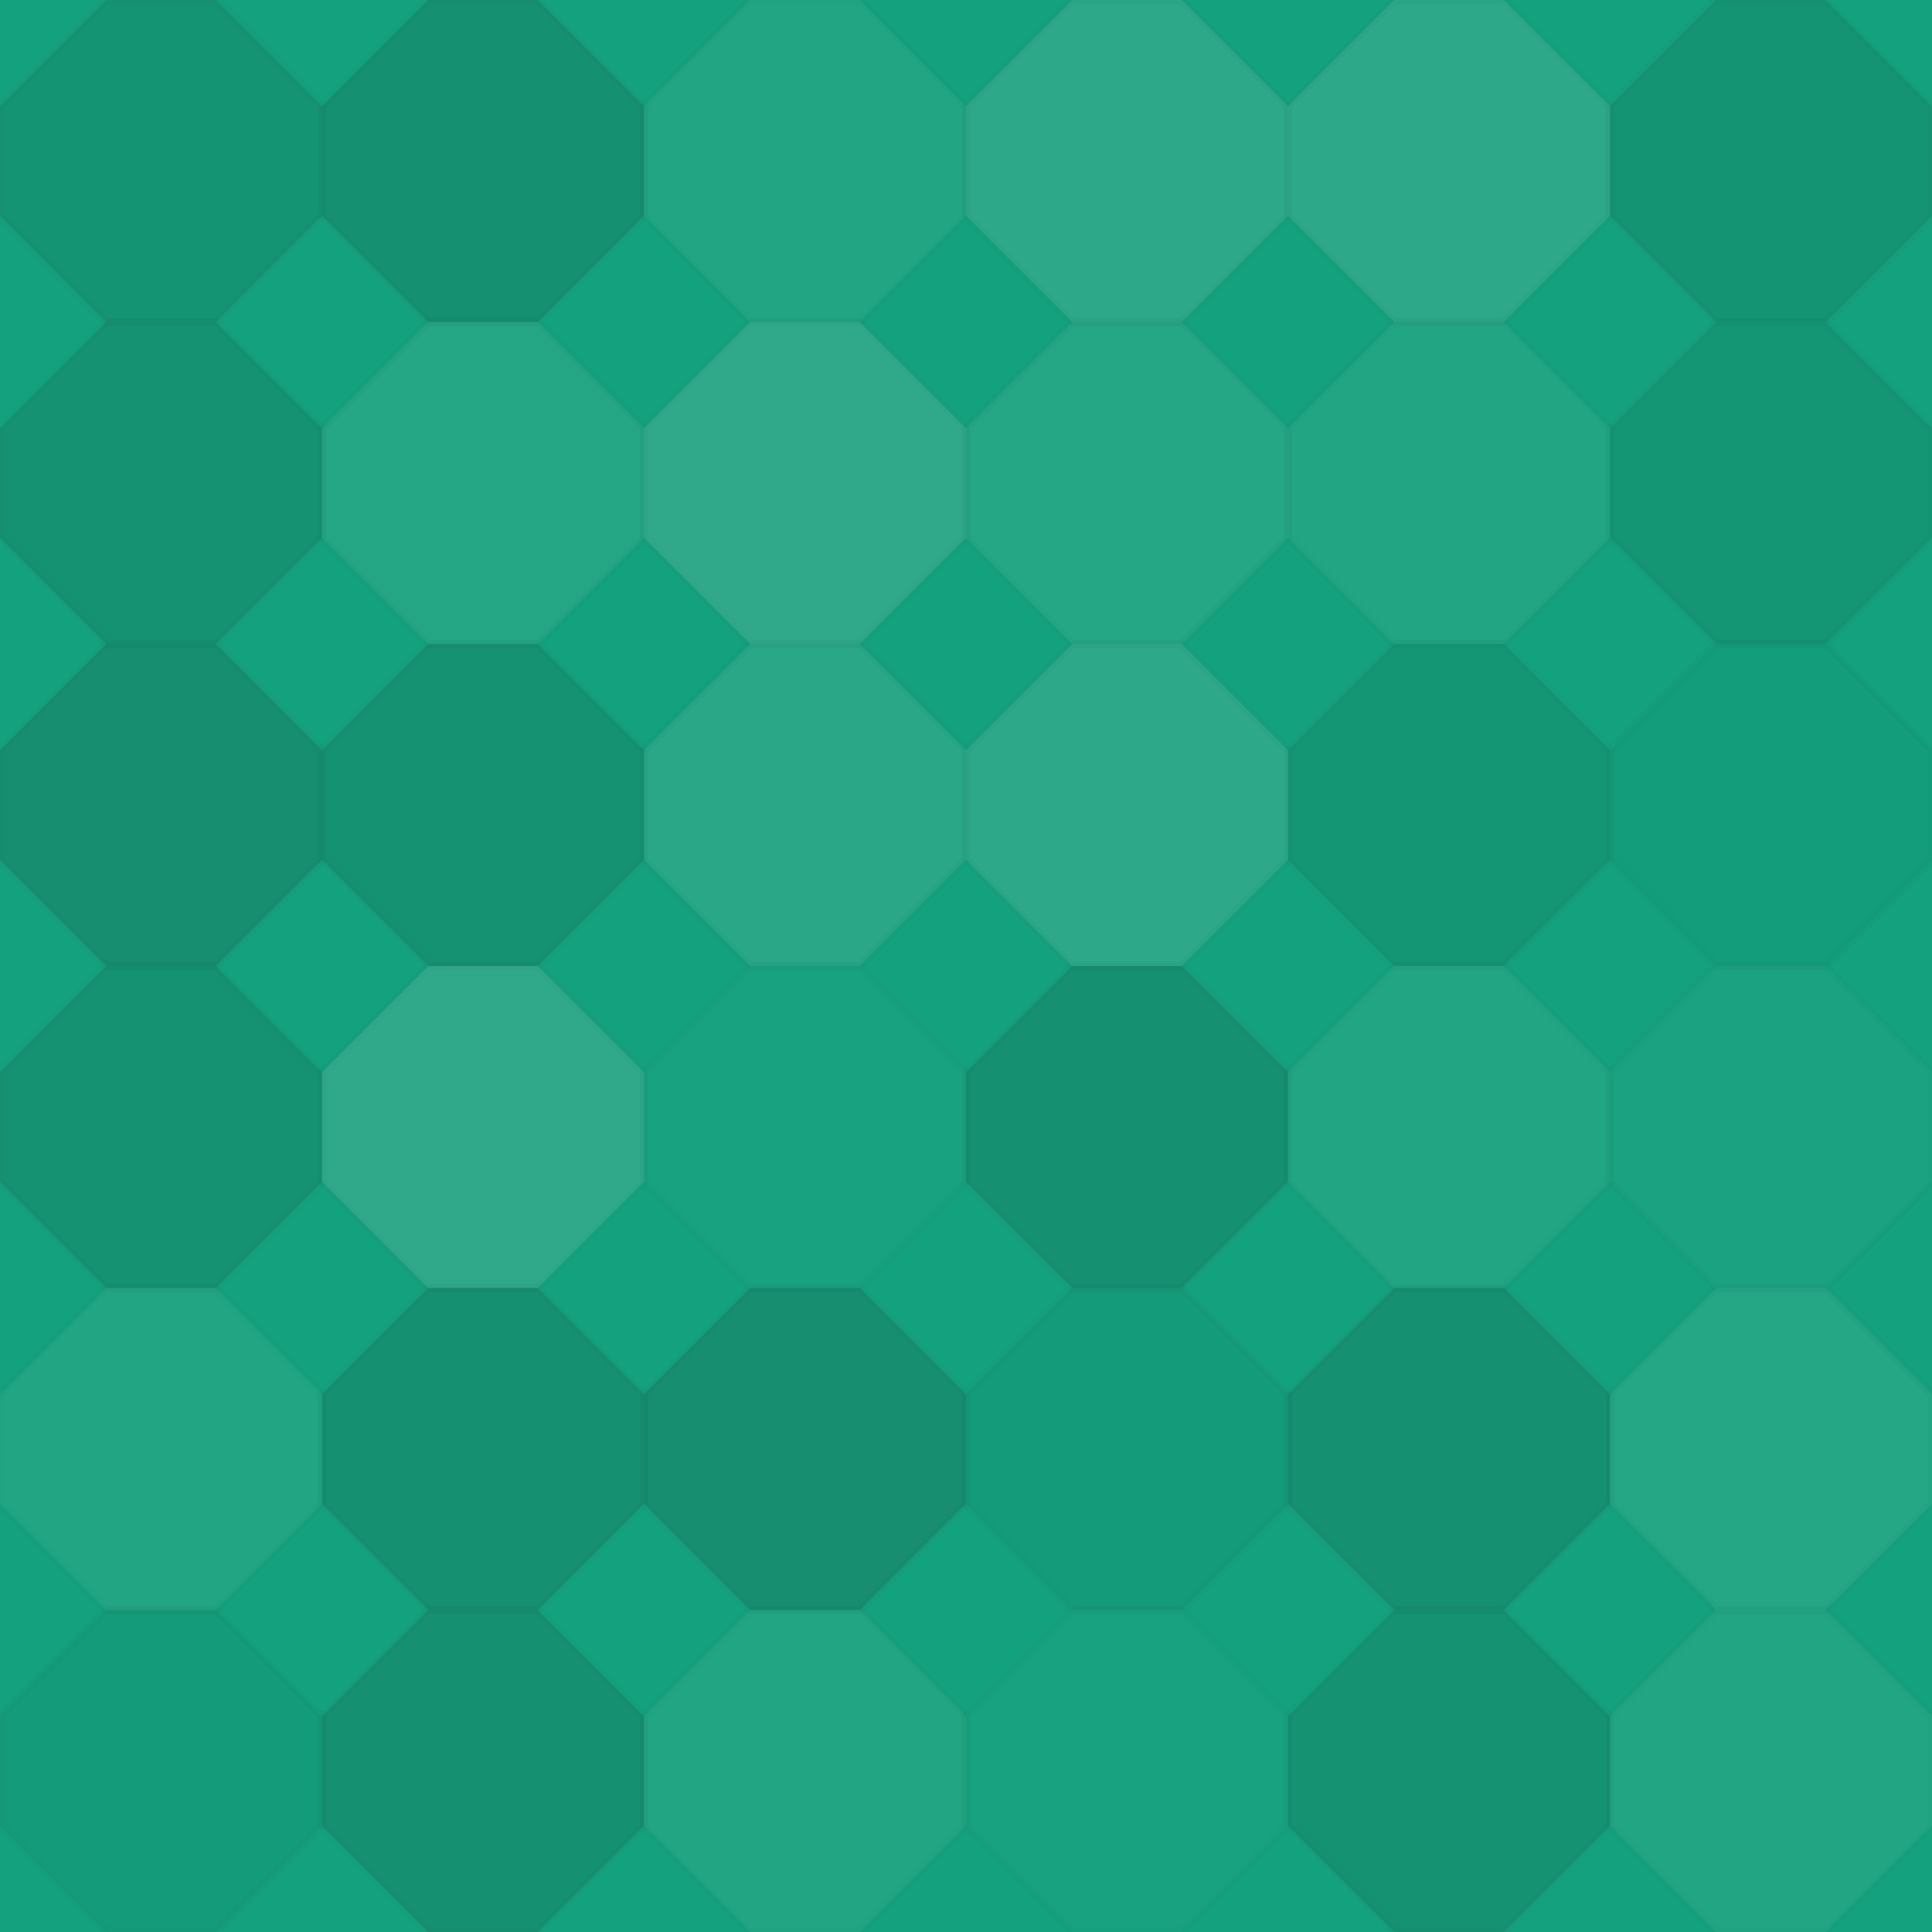
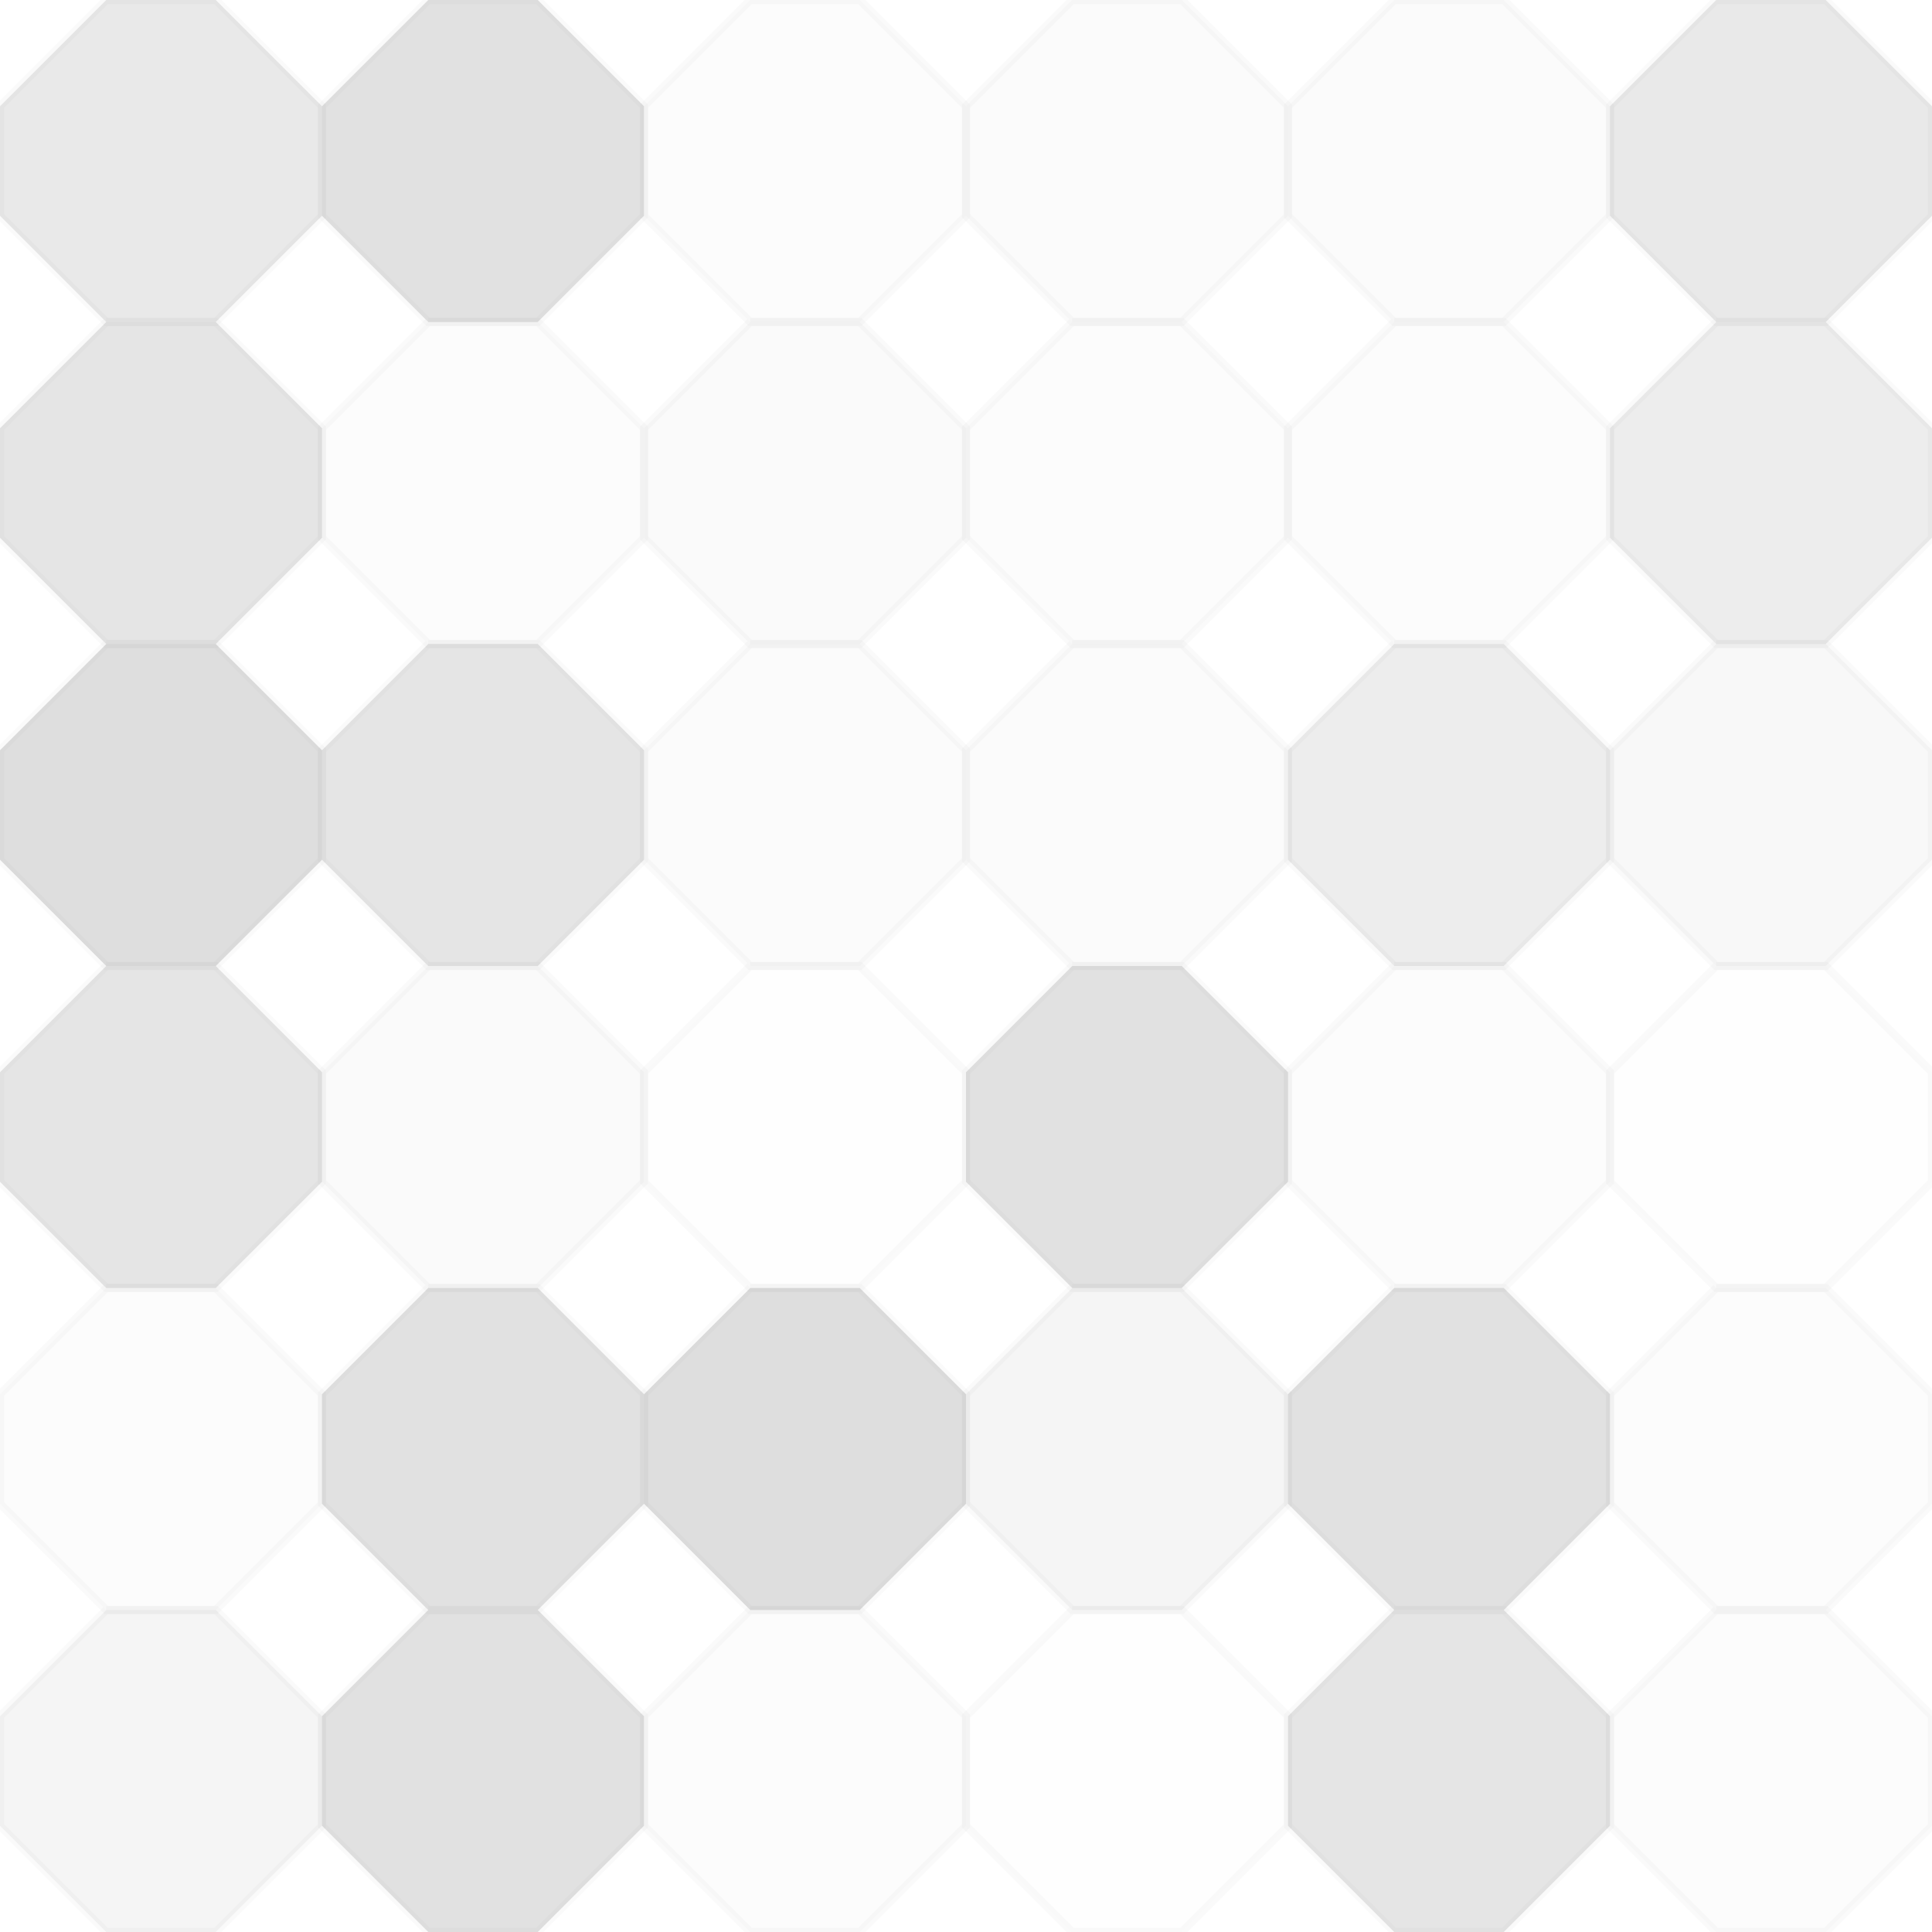
<svg xmlns="http://www.w3.org/2000/svg" width="240" height="240" viewbox="0 0 240 240" preserveAspectRatio="none">
-   <rect x="0" y="0" width="100%" height="100%" fill="rgb(20, 161, 125)" />
  <polyline points="13.2,0,26.8,0,40,13.2,40,26.8,26.8,40,13.2,40,0,26.8,0,13.2,13.2,0" fill="#222" fill-opacity="0.098" stroke="#000" stroke-opacity="0.02" transform="translate(0, 0)" />
  <polyline points="13.2,0,26.8,0,40,13.2,40,26.8,26.8,40,13.2,40,0,26.8,0,13.2,13.2,0" fill="#222" fill-opacity="0.133" stroke="#000" stroke-opacity="0.02" transform="translate(40, 0)" />
  <polyline points="13.2,0,26.8,0,40,13.2,40,26.8,26.8,40,13.2,40,0,26.8,0,13.2,13.2,0" fill="#ddd" fill-opacity="0.072" stroke="#000" stroke-opacity="0.02" transform="translate(80, 0)" />
  <polyline points="13.2,0,26.8,0,40,13.2,40,26.8,26.8,40,13.2,40,0,26.8,0,13.2,13.2,0" fill="#ddd" fill-opacity="0.124" stroke="#000" stroke-opacity="0.02" transform="translate(120, 0)" />
  <polyline points="13.2,0,26.8,0,40,13.2,40,26.8,26.8,40,13.2,40,0,26.8,0,13.2,13.2,0" fill="#ddd" fill-opacity="0.124" stroke="#000" stroke-opacity="0.02" transform="translate(160, 0)" />
  <polyline points="13.2,0,26.8,0,40,13.2,40,26.8,26.8,40,13.2,40,0,26.8,0,13.2,13.2,0" fill="#222" fill-opacity="0.098" stroke="#000" stroke-opacity="0.02" transform="translate(200, 0)" />
  <polyline points="13.2,0,26.8,0,40,13.2,40,26.8,26.8,40,13.2,40,0,26.8,0,13.2,13.2,0" fill="#222" fill-opacity="0.115" stroke="#000" stroke-opacity="0.02" transform="translate(0, 40)" />
  <polyline points="13.2,0,26.8,0,40,13.2,40,26.8,26.8,40,13.2,40,0,26.8,0,13.2,13.2,0" fill="#ddd" fill-opacity="0.089" stroke="#000" stroke-opacity="0.02" transform="translate(40, 40)" />
  <polyline points="13.2,0,26.8,0,40,13.2,40,26.8,26.8,40,13.2,40,0,26.8,0,13.2,13.2,0" fill="#ddd" fill-opacity="0.141" stroke="#000" stroke-opacity="0.02" transform="translate(80, 40)" />
  <polyline points="13.2,0,26.8,0,40,13.2,40,26.8,26.8,40,13.2,40,0,26.8,0,13.2,13.2,0" fill="#ddd" fill-opacity="0.089" stroke="#000" stroke-opacity="0.02" transform="translate(120, 40)" />
  <polyline points="13.2,0,26.8,0,40,13.2,40,26.8,26.8,40,13.2,40,0,26.8,0,13.2,13.2,0" fill="#ddd" fill-opacity="0.072" stroke="#000" stroke-opacity="0.02" transform="translate(160, 40)" />
  <polyline points="13.2,0,26.8,0,40,13.2,40,26.8,26.8,40,13.2,40,0,26.8,0,13.2,13.2,0" fill="#222" fill-opacity="0.081" stroke="#000" stroke-opacity="0.02" transform="translate(200, 40)" />
  <polyline points="13.2,0,26.8,0,40,13.2,40,26.8,26.8,40,13.2,40,0,26.8,0,13.2,13.2,0" fill="#222" fill-opacity="0.15" stroke="#000" stroke-opacity="0.02" transform="translate(0, 80)" />
  <polyline points="13.2,0,26.8,0,40,13.2,40,26.8,26.8,40,13.2,40,0,26.8,0,13.2,13.2,0" fill="#222" fill-opacity="0.115" stroke="#000" stroke-opacity="0.02" transform="translate(40, 80)" />
  <polyline points="13.2,0,26.8,0,40,13.2,40,26.8,26.8,40,13.2,40,0,26.8,0,13.2,13.2,0" fill="#ddd" fill-opacity="0.107" stroke="#000" stroke-opacity="0.02" transform="translate(80, 80)" />
  <polyline points="13.2,0,26.8,0,40,13.2,40,26.8,26.8,40,13.2,40,0,26.8,0,13.2,13.2,0" fill="#ddd" fill-opacity="0.124" stroke="#000" stroke-opacity="0.02" transform="translate(120, 80)" />
  <polyline points="13.2,0,26.8,0,40,13.2,40,26.8,26.8,40,13.2,40,0,26.8,0,13.2,13.2,0" fill="#222" fill-opacity="0.081" stroke="#000" stroke-opacity="0.02" transform="translate(160, 80)" />
  <polyline points="13.2,0,26.8,0,40,13.2,40,26.8,26.8,40,13.2,40,0,26.8,0,13.2,13.2,0" fill="#222" fill-opacity="0.029" stroke="#000" stroke-opacity="0.02" transform="translate(200, 80)" />
  <polyline points="13.2,0,26.8,0,40,13.2,40,26.8,26.8,40,13.2,40,0,26.8,0,13.2,13.2,0" fill="#222" fill-opacity="0.115" stroke="#000" stroke-opacity="0.02" transform="translate(0, 120)" />
  <polyline points="13.2,0,26.8,0,40,13.2,40,26.8,26.8,40,13.2,40,0,26.8,0,13.2,13.2,0" fill="#ddd" fill-opacity="0.141" stroke="#000" stroke-opacity="0.02" transform="translate(40, 120)" />
  <polyline points="13.2,0,26.8,0,40,13.2,40,26.8,26.8,40,13.2,40,0,26.8,0,13.2,13.2,0" fill="#ddd" fill-opacity="0.02" stroke="#000" stroke-opacity="0.02" transform="translate(80, 120)" />
  <polyline points="13.2,0,26.8,0,40,13.2,40,26.8,26.8,40,13.2,40,0,26.8,0,13.2,13.2,0" fill="#222" fill-opacity="0.133" stroke="#000" stroke-opacity="0.02" transform="translate(120, 120)" />
  <polyline points="13.2,0,26.8,0,40,13.2,40,26.8,26.8,40,13.2,40,0,26.8,0,13.2,13.2,0" fill="#ddd" fill-opacity="0.072" stroke="#000" stroke-opacity="0.02" transform="translate(160, 120)" />
  <polyline points="13.2,0,26.8,0,40,13.2,40,26.8,26.8,40,13.2,40,0,26.8,0,13.2,13.2,0" fill="#ddd" fill-opacity="0.037" stroke="#000" stroke-opacity="0.02" transform="translate(200, 120)" />
  <polyline points="13.2,0,26.8,0,40,13.2,40,26.8,26.8,40,13.2,40,0,26.8,0,13.2,13.2,0" fill="#ddd" fill-opacity="0.072" stroke="#000" stroke-opacity="0.02" transform="translate(0, 160)" />
  <polyline points="13.2,0,26.8,0,40,13.2,40,26.8,26.8,40,13.2,40,0,26.8,0,13.2,13.2,0" fill="#222" fill-opacity="0.133" stroke="#000" stroke-opacity="0.02" transform="translate(40, 160)" />
  <polyline points="13.2,0,26.8,0,40,13.2,40,26.8,26.8,40,13.2,40,0,26.8,0,13.2,13.2,0" fill="#222" fill-opacity="0.15" stroke="#000" stroke-opacity="0.02" transform="translate(80, 160)" />
  <polyline points="13.2,0,26.8,0,40,13.2,40,26.8,26.8,40,13.2,40,0,26.8,0,13.2,13.2,0" fill="#222" fill-opacity="0.046" stroke="#000" stroke-opacity="0.02" transform="translate(120, 160)" />
  <polyline points="13.2,0,26.8,0,40,13.2,40,26.8,26.8,40,13.2,40,0,26.8,0,13.2,13.2,0" fill="#222" fill-opacity="0.133" stroke="#000" stroke-opacity="0.02" transform="translate(160, 160)" />
  <polyline points="13.2,0,26.8,0,40,13.2,40,26.8,26.8,40,13.2,40,0,26.8,0,13.2,13.2,0" fill="#ddd" fill-opacity="0.089" stroke="#000" stroke-opacity="0.02" transform="translate(200, 160)" />
  <polyline points="13.2,0,26.8,0,40,13.2,40,26.8,26.8,40,13.2,40,0,26.8,0,13.2,13.2,0" fill="#222" fill-opacity="0.046" stroke="#000" stroke-opacity="0.02" transform="translate(0, 200)" />
  <polyline points="13.2,0,26.8,0,40,13.2,40,26.8,26.8,40,13.2,40,0,26.8,0,13.2,13.2,0" fill="#222" fill-opacity="0.133" stroke="#000" stroke-opacity="0.02" transform="translate(40, 200)" />
  <polyline points="13.2,0,26.8,0,40,13.2,40,26.8,26.8,40,13.2,40,0,26.8,0,13.2,13.2,0" fill="#ddd" fill-opacity="0.072" stroke="#000" stroke-opacity="0.02" transform="translate(80, 200)" />
  <polyline points="13.2,0,26.8,0,40,13.2,40,26.8,26.8,40,13.2,40,0,26.8,0,13.2,13.2,0" fill="#ddd" fill-opacity="0.02" stroke="#000" stroke-opacity="0.02" transform="translate(120, 200)" />
  <polyline points="13.2,0,26.8,0,40,13.2,40,26.8,26.8,40,13.2,40,0,26.8,0,13.2,13.2,0" fill="#222" fill-opacity="0.115" stroke="#000" stroke-opacity="0.02" transform="translate(160, 200)" />
  <polyline points="13.2,0,26.8,0,40,13.2,40,26.8,26.8,40,13.2,40,0,26.8,0,13.2,13.2,0" fill="#ddd" fill-opacity="0.072" stroke="#000" stroke-opacity="0.02" transform="translate(200, 200)" />
</svg>